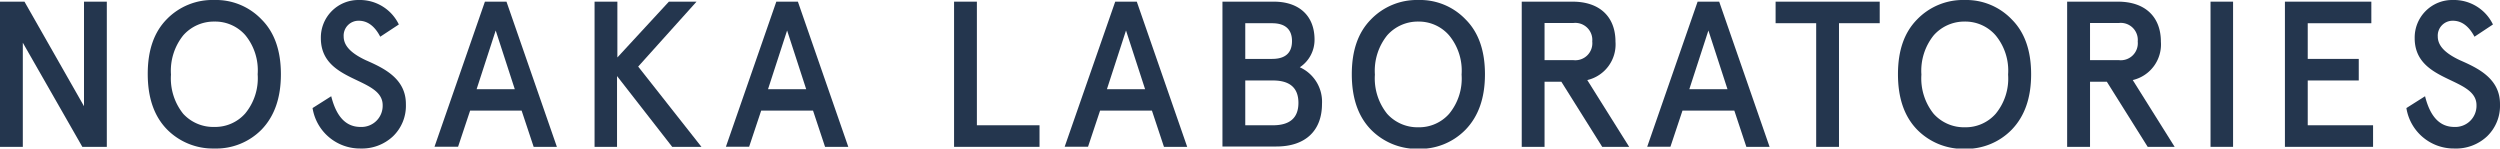
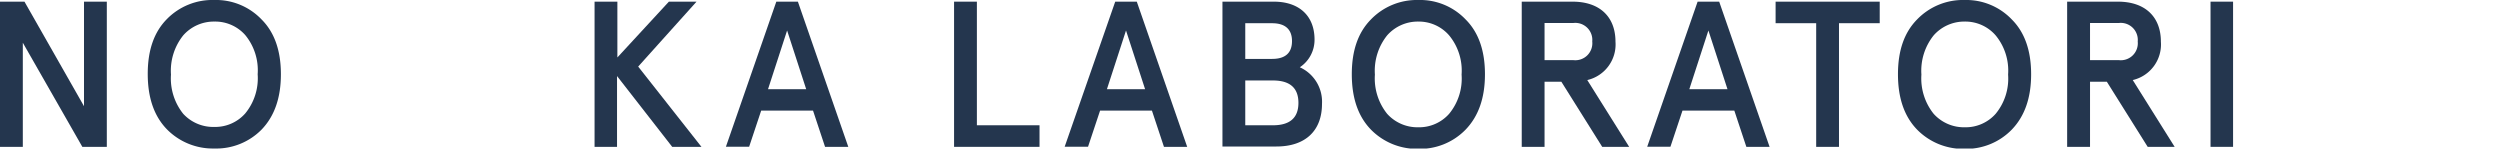
<svg xmlns="http://www.w3.org/2000/svg" width="361.61" height="21.48" viewBox="0 0 361.61 21.48">
  <defs>
    <style>
      .cls-1 {
        fill: #24364e;
      }
    </style>
  </defs>
  <g id="レイヤー_2" data-name="レイヤー 2">
    <g id="レイヤー_2-2" data-name="レイヤー 2">
      <g>
        <path class="cls-1" d="M12.15.24h3.3v21H11.91L3.3,6.18V21.24H0V.24H3.54l8.61,15.12Z" />
        <path class="cls-1" d="M31,0a9.12,9.12,0,0,1,6.84,2.82q2.79,2.79,2.79,7.92c0,3.42-.93,6.06-2.79,8A9.21,9.21,0,0,1,31,21.48a9.32,9.32,0,0,1-6.87-2.79c-1.83-1.89-2.76-4.53-2.76-8s.93-6.06,2.76-7.92A9.23,9.23,0,0,1,31,0Zm0,3.12a5.9,5.9,0,0,0-4.5,2,8.18,8.18,0,0,0-1.77,5.67,8.18,8.18,0,0,0,1.77,5.67A5.9,5.9,0,0,0,31,18.36a5.8,5.8,0,0,0,4.47-1.95,8,8,0,0,0,1.8-5.67,8,8,0,0,0-1.8-5.67A5.8,5.8,0,0,0,31,3.12Z" />
-         <path class="cls-1" d="M55,5.31C54.21,3.78,53.16,3,51.9,3a2.15,2.15,0,0,0-2.19,2.28c0,1.53,1.41,2.58,3.18,3.42,2.52,1.11,5.85,2.61,5.82,6.39a6.12,6.12,0,0,1-1.86,4.62,6.55,6.55,0,0,1-4.71,1.77,6.94,6.94,0,0,1-6.93-5.85l2.7-1.71c.75,3,2.16,4.44,4.23,4.44a3.06,3.06,0,0,0,3.21-3.15c0-4.11-8.94-3.21-8.94-9.69A5.43,5.43,0,0,1,51.9,0a6.26,6.26,0,0,1,5.79,3.54Z" />
-         <path class="cls-1" d="M70.14.24h3.12l7.29,21H77.19L75.45,16H68l-1.74,5.22H62.85ZM71.7,4.41,68.94,12.9h5.52Z" />
        <path class="cls-1" d="M86,.24h3.3V8.31L96.75.24h4L92.31,9.63l9.15,11.61H97.23L89.25,11V21.24H86Z" />
        <path class="cls-1" d="M112.29.24h3.12l7.29,21h-3.36L117.6,16h-7.5l-1.74,5.22H105Zm1.56,4.17-2.76,8.49h5.52Z" />
        <path class="cls-1" d="M138,.24h3.3V18.12h9.06v3.12H138Z" />
        <path class="cls-1" d="M161.31.24h3.12l7.29,21h-3.36L166.62,16h-7.5l-1.74,5.22H154Zm1.56,4.17-2.76,8.49h5.52Z" />
        <path class="cls-1" d="M176.82.24h7.44c3.6,0,5.88,2,5.88,5.49a4.75,4.75,0,0,1-2.13,4,5.47,5.47,0,0,1,3.21,5.28c0,3.93-2.43,6.18-6.6,6.18h-7.8Zm3.3,3.12V8.52H184c1.92,0,2.88-.87,2.88-2.58s-1-2.58-2.88-2.58Zm0,8.28v6.48h4q3.69,0,3.69-3.24t-3.69-3.24Z" />
        <path class="cls-1" d="M205.14,0A9.12,9.12,0,0,1,212,2.82q2.79,2.79,2.79,7.92c0,3.42-.93,6.06-2.79,8a9.21,9.21,0,0,1-6.84,2.79,9.32,9.32,0,0,1-6.87-2.79c-1.83-1.89-2.76-4.53-2.76-8s.93-6.06,2.76-7.92A9.23,9.23,0,0,1,205.14,0Zm0,3.12a5.9,5.9,0,0,0-4.5,2,8.18,8.18,0,0,0-1.77,5.67,8.18,8.18,0,0,0,1.77,5.67,5.9,5.9,0,0,0,4.5,1.95,5.8,5.8,0,0,0,4.47-1.95,8,8,0,0,0,1.8-5.67,8,8,0,0,0-1.8-5.67A5.8,5.8,0,0,0,205.14,3.12Z" />
        <path class="cls-1" d="M229.59,11.58l6.06,9.66h-3.9l-5.91-9.42h-2.43v9.42h-3.3V.24h7.35c3.93,0,6.21,2.19,6.21,5.79A5.29,5.29,0,0,1,229.59,11.58Zm-2-2.88A2.46,2.46,0,0,0,230.31,6a2.46,2.46,0,0,0-2.76-2.67h-4.14V8.7Z" />
        <path class="cls-1" d="M245.55.24h3.12l7.29,21H252.6L250.86,16h-7.5l-1.74,5.22h-3.36Zm1.56,4.17-2.76,8.49h5.52Z" />
        <path class="cls-1" d="M256.83,3.36V.24h15.06V3.36H266V21.24h-3.3V3.36Z" />
        <path class="cls-1" d="M284.19,0A9.12,9.12,0,0,1,291,2.82q2.79,2.79,2.79,7.92c0,3.42-.93,6.06-2.79,8a9.21,9.21,0,0,1-6.84,2.79,9.32,9.32,0,0,1-6.87-2.79c-1.83-1.89-2.76-4.53-2.76-8s.93-6.06,2.76-7.92A9.23,9.23,0,0,1,284.19,0Zm0,3.12a5.9,5.9,0,0,0-4.5,2,8.18,8.18,0,0,0-1.77,5.67,8.18,8.18,0,0,0,1.77,5.67,5.9,5.9,0,0,0,4.5,1.95,5.8,5.8,0,0,0,4.47-1.95,8,8,0,0,0,1.8-5.67,8,8,0,0,0-1.8-5.67A5.8,5.8,0,0,0,284.19,3.12Z" />
        <path class="cls-1" d="M308.49,11.58l6.06,9.66h-3.9l-5.91-9.42h-2.43v9.42H299V.24h7.35c3.93,0,6.21,2.19,6.21,5.79A5.29,5.29,0,0,1,308.49,11.58Zm-2-2.88A2.46,2.46,0,0,0,309.21,6a2.46,2.46,0,0,0-2.76-2.67h-4.14V8.7Z" />
        <path class="cls-1" d="M319.74,21.24V.24H323v21Z" />
-         <path class="cls-1" d="M330.5.24H343V3.36H333.8V8.52h7.38v3.12H333.8v6.48h9.45v3.12H330.5Z" />
-         <path class="cls-1" d="M357.92,5.31C357.11,3.78,356.06,3,354.8,3a2.15,2.15,0,0,0-2.19,2.28c0,1.53,1.41,2.58,3.18,3.42,2.52,1.11,5.85,2.61,5.82,6.39a6.12,6.12,0,0,1-1.86,4.62A6.55,6.55,0,0,1,355,21.48a6.94,6.94,0,0,1-6.93-5.85l2.7-1.71c.75,3,2.16,4.44,4.23,4.44a3.06,3.06,0,0,0,3.21-3.15c0-4.11-8.94-3.21-8.94-9.69A5.43,5.43,0,0,1,354.8,0a6.26,6.26,0,0,1,5.79,3.54Z" />
      </g>
    </g>
  </g>
</svg>